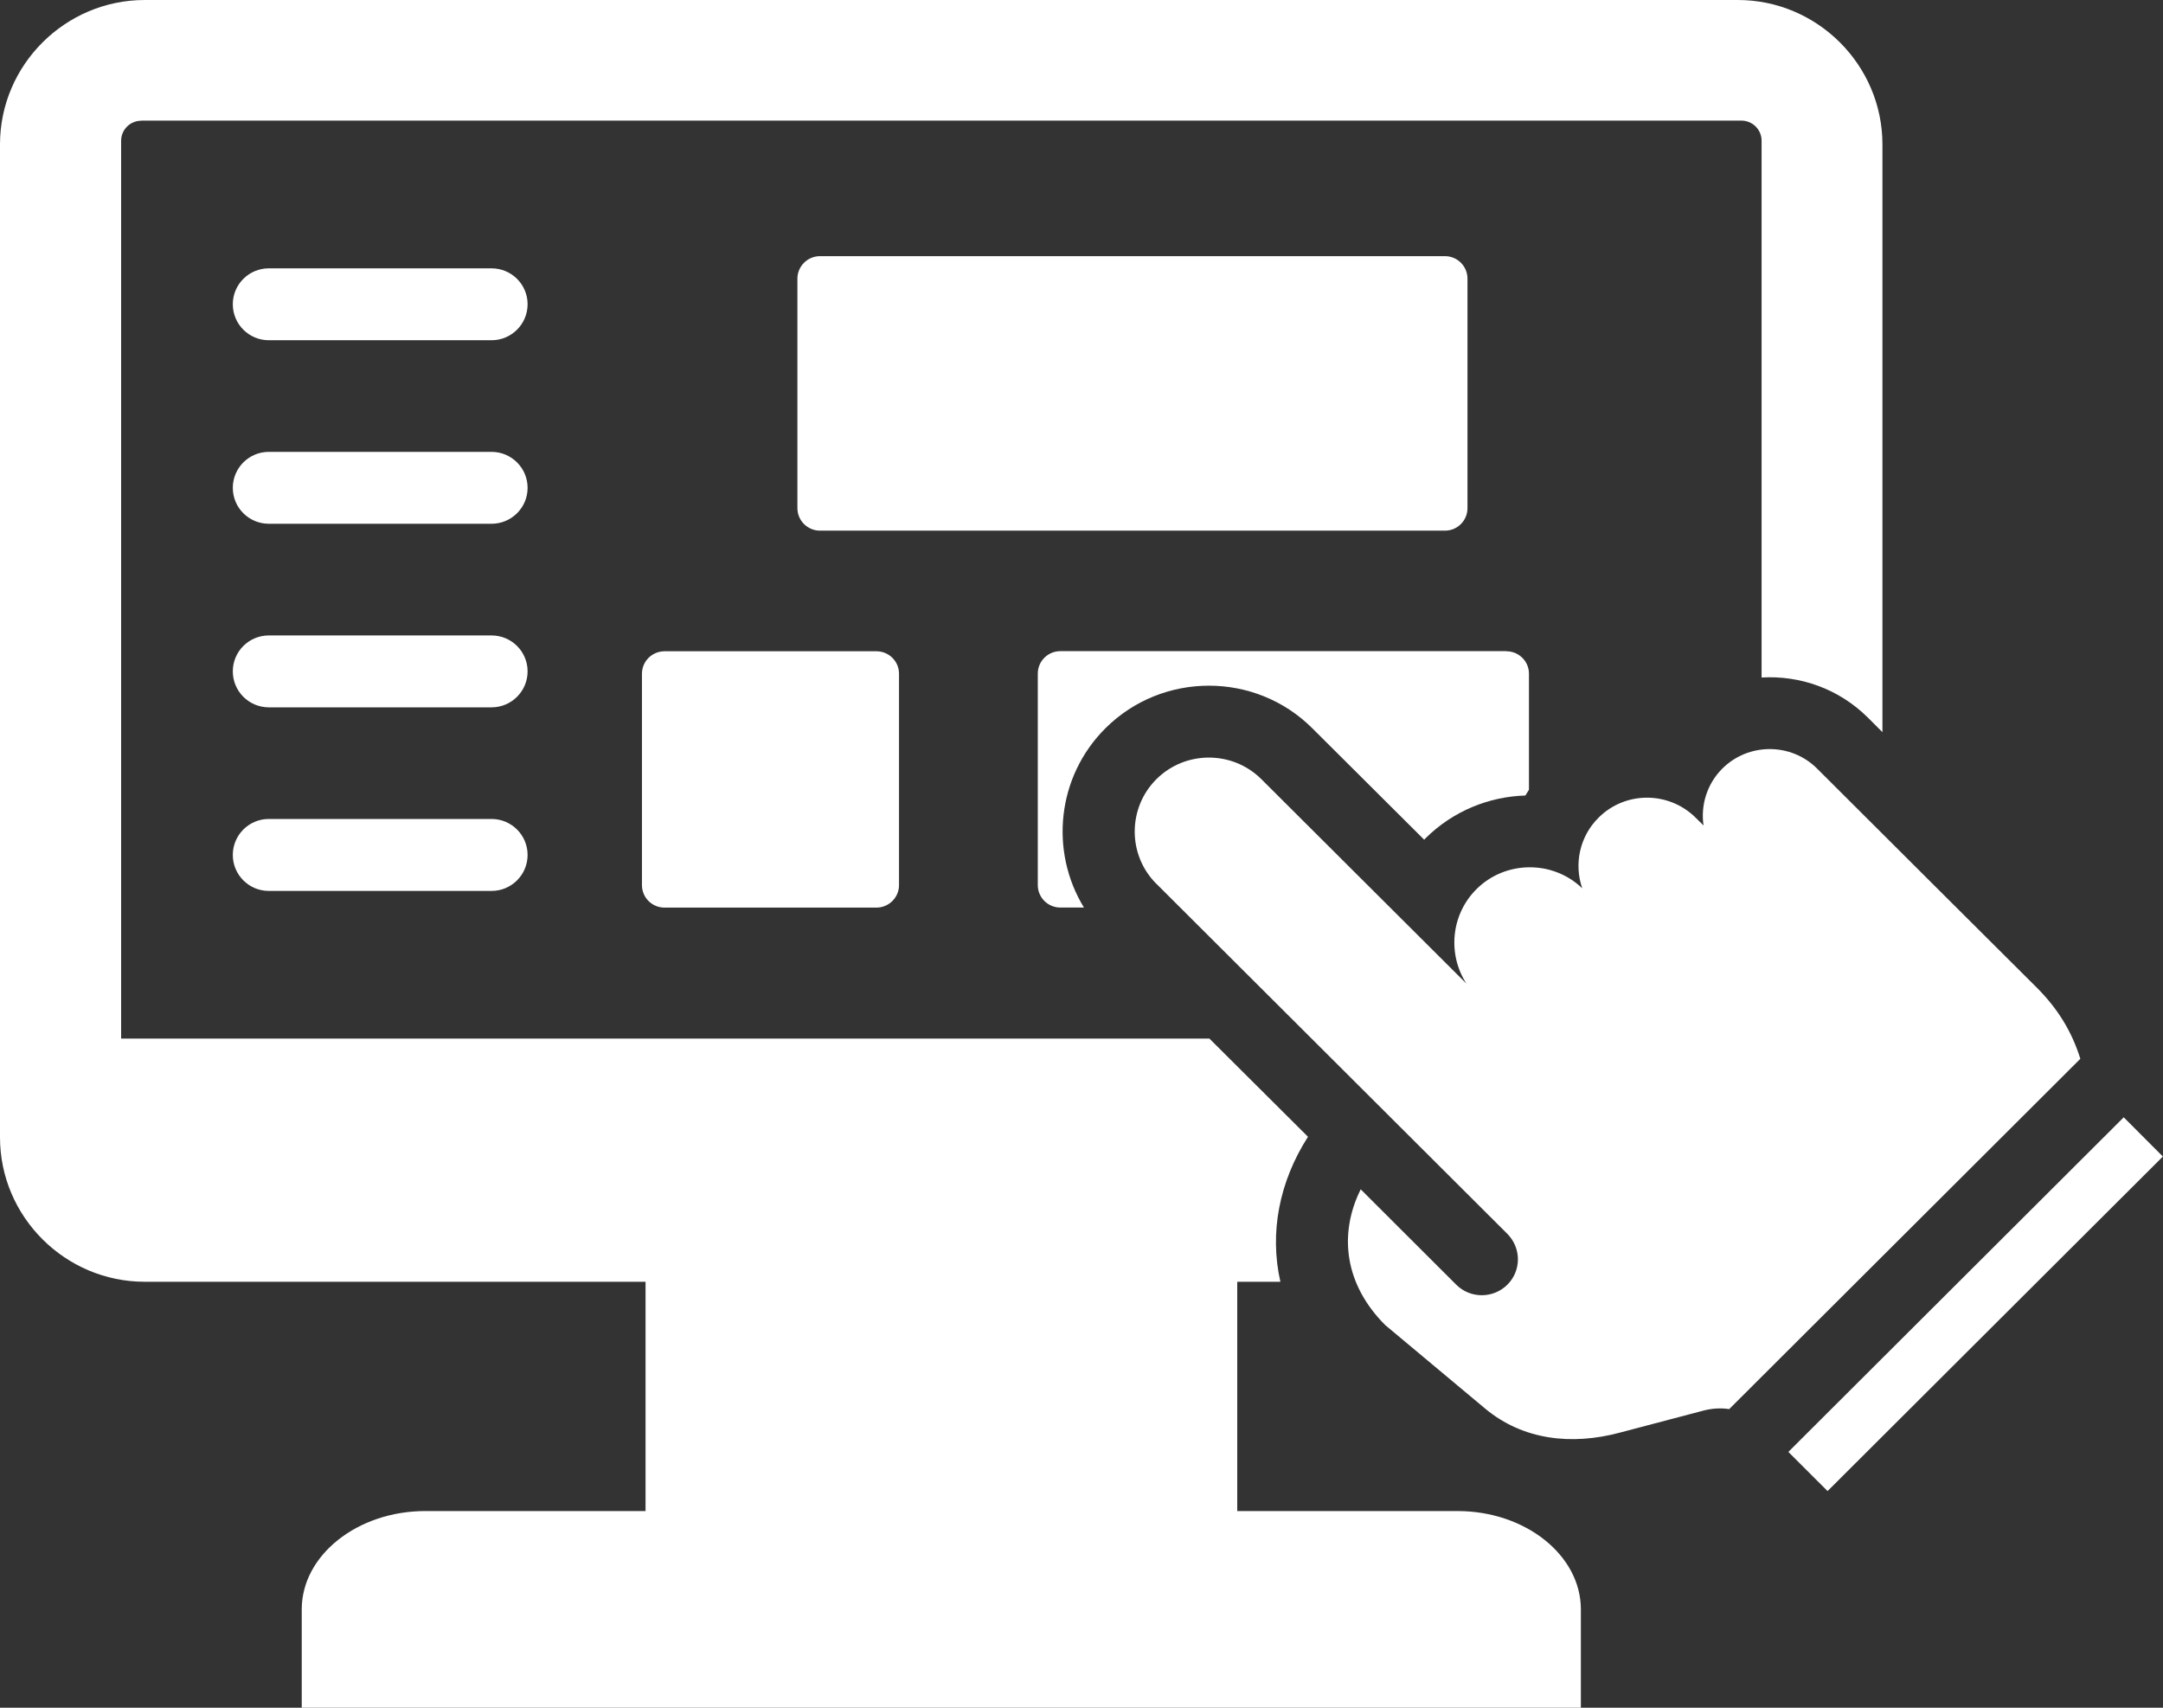
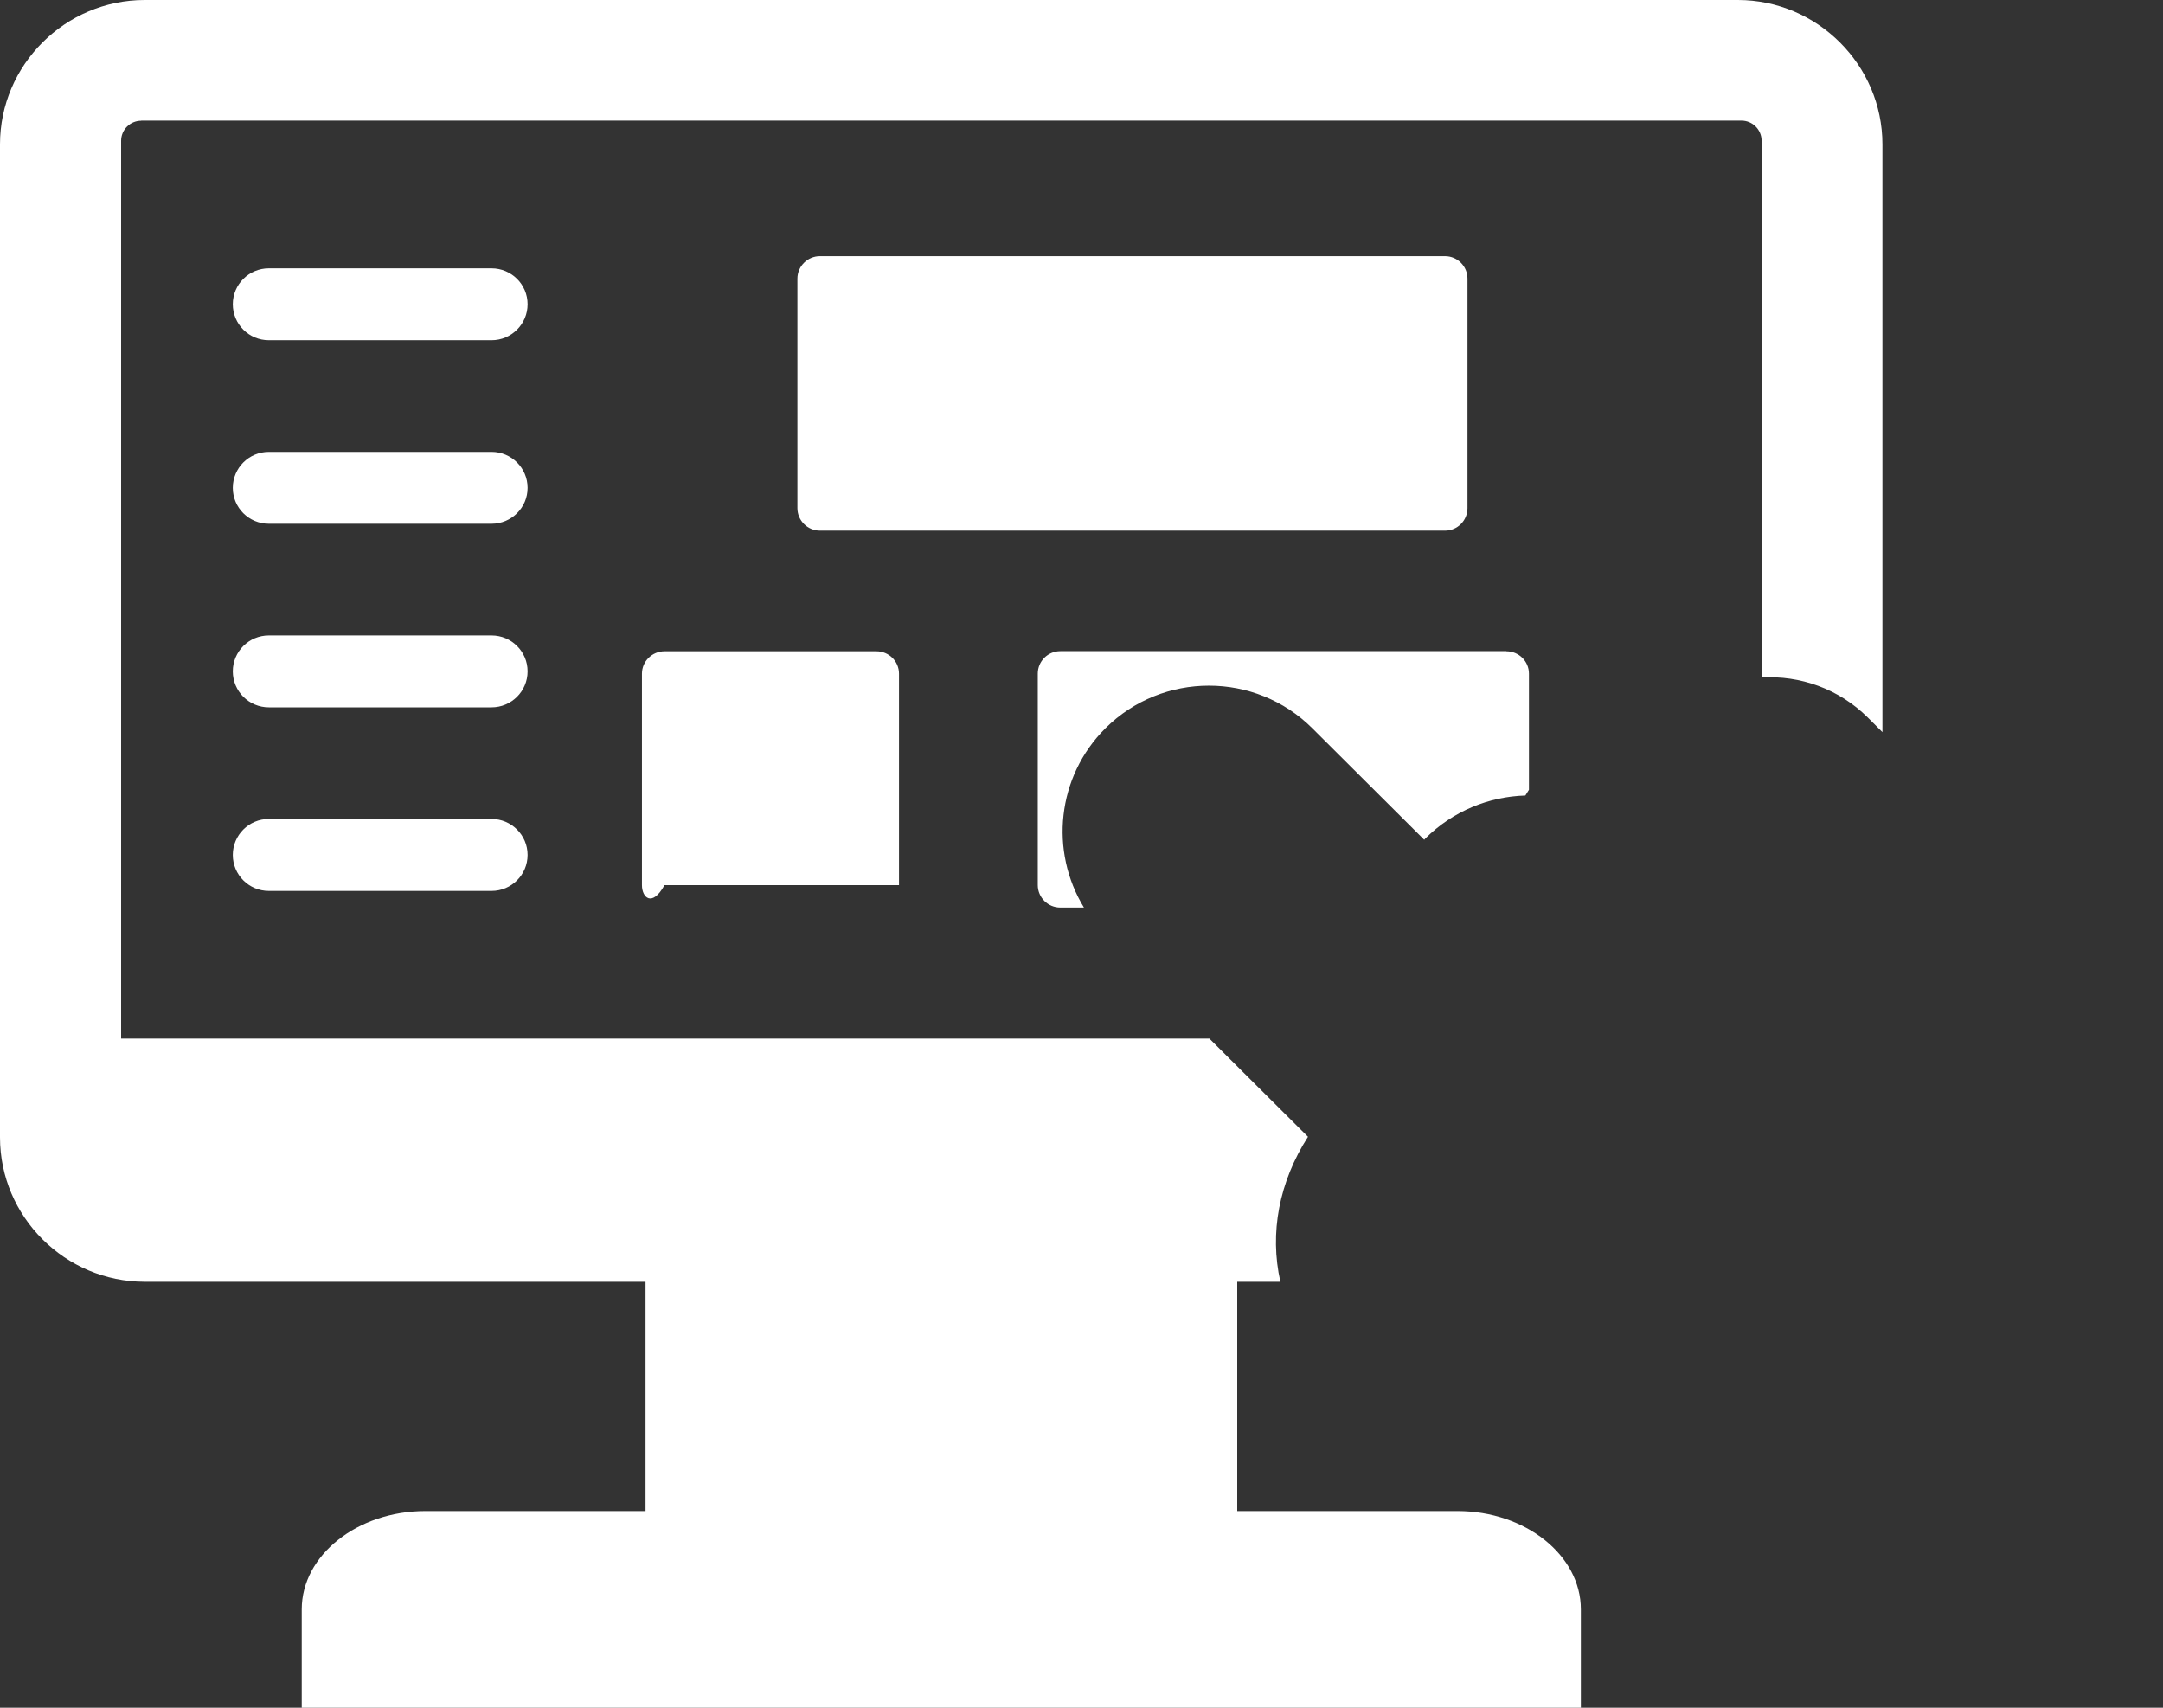
<svg xmlns="http://www.w3.org/2000/svg" width="38" height="30" viewBox="0 0 38 30" fill="none">
  <rect x="0" y="0" width="38" height="30" fill="#333333" stroke="none" />
  <g clip-path="url(#clip0_145_247)">
-     <path fill-rule="evenodd" clip-rule="evenodd" d="M8.636 4.714C8.985 4.714 9.269 4.996 9.269 5.345C9.269 5.694 8.985 5.977 8.636 5.977H4.723C4.373 5.977 4.09 5.694 4.09 5.345C4.09 4.996 4.373 4.714 4.723 4.714H8.636ZM2.481 2.121C2.286 2.121 2.128 2.279 2.128 2.473V18.245H21.247L22.979 19.97C22.471 20.762 22.3 21.661 22.494 22.517H21.736V26.545H25.606C26.799 26.545 27.773 27.322 27.773 28.272V30H5.301V28.272C5.301 27.322 6.278 26.545 7.472 26.545H11.341V22.517H2.543C1.145 22.517 0 21.375 0 19.98V2.536C0 1.142 1.145 0 2.543 0H30.531C31.926 0 33.071 1.142 33.071 2.536V12.862L32.818 12.609C32.306 12.098 31.621 11.862 30.948 11.902V2.471C30.948 2.279 30.79 2.119 30.595 2.119H2.481V2.121ZM14.405 4.5H25.386C25.604 4.5 25.781 4.677 25.781 4.895V8.927C25.781 9.145 25.604 9.322 25.386 9.322H14.405C14.188 9.322 14.009 9.145 14.009 8.927V4.895C14.009 4.677 14.188 4.5 14.405 4.5ZM26.465 11.441C26.684 11.441 26.861 11.617 26.861 11.835V13.874C26.842 13.907 26.819 13.94 26.798 13.975C26.161 13.994 25.528 14.245 25.04 14.73C25.034 14.738 25.028 14.746 25.021 14.752L23.055 12.794C22.056 11.796 20.422 11.796 19.42 12.794C18.565 13.647 18.439 14.956 19.043 15.943H18.628C18.409 15.943 18.232 15.766 18.232 15.548V11.834C18.232 11.616 18.409 11.439 18.628 11.439H26.465V11.441ZM11.674 11.441H15.398C15.616 11.441 15.794 11.617 15.794 11.835V15.55C15.794 15.767 15.615 15.944 15.398 15.944H11.674C11.455 15.944 11.278 15.767 11.278 15.55V11.835C11.278 11.617 11.457 11.441 11.674 11.441ZM8.636 14.387C8.985 14.387 9.269 14.67 9.269 15.019C9.269 15.368 8.985 15.651 8.636 15.651H4.723C4.373 15.651 4.09 15.368 4.09 15.019C4.09 14.67 4.373 14.387 4.723 14.387H8.636ZM8.636 11.163C8.985 11.163 9.269 11.445 9.269 11.794C9.269 12.143 8.985 12.426 8.636 12.426H4.723C4.373 12.426 4.09 12.143 4.09 11.794C4.09 11.445 4.373 11.163 4.723 11.163H8.636ZM8.636 7.938C8.985 7.938 9.269 8.221 9.269 8.57C9.269 8.919 8.985 9.201 8.636 9.201H4.723C4.373 9.201 4.09 8.919 4.09 8.57C4.09 8.221 4.373 7.938 4.723 7.938H8.636Z" fill="white" />
-     <path fill-rule="evenodd" clip-rule="evenodd" d="M20.316 15.527C19.808 15.022 19.808 14.195 20.316 13.688C20.824 13.182 21.652 13.182 22.16 13.688L25.762 17.279C25.43 16.765 25.488 16.071 25.937 15.622C26.445 15.114 27.279 15.106 27.797 15.605C27.651 15.183 27.748 14.697 28.084 14.364C28.552 13.896 29.317 13.896 29.789 14.364L29.928 14.501C29.876 14.146 29.987 13.773 30.258 13.502C30.717 13.045 31.466 13.045 31.923 13.502C34.027 15.602 34.338 15.91 35.786 17.353C36.152 17.721 36.396 18.116 36.548 18.6L30.379 24.754C30.234 24.732 30.082 24.74 29.931 24.779L28.451 25.169C27.616 25.391 26.762 25.302 26.095 24.748L24.337 23.279C23.628 22.572 23.509 21.691 23.905 20.893L25.584 22.569C25.831 22.815 26.233 22.815 26.481 22.569C26.73 22.322 26.728 21.923 26.481 21.675C24.426 19.625 22.371 17.576 20.316 15.526M37.31 19.628L31.418 25.506L32.107 26.194L37.998 20.317L37.31 19.628Z" fill="white" />
+     <path fill-rule="evenodd" clip-rule="evenodd" d="M8.636 4.714C8.985 4.714 9.269 4.996 9.269 5.345C9.269 5.694 8.985 5.977 8.636 5.977H4.723C4.373 5.977 4.09 5.694 4.09 5.345C4.09 4.996 4.373 4.714 4.723 4.714H8.636ZM2.481 2.121C2.286 2.121 2.128 2.279 2.128 2.473V18.245H21.247L22.979 19.97C22.471 20.762 22.3 21.661 22.494 22.517H21.736V26.545H25.606C26.799 26.545 27.773 27.322 27.773 28.272V30H5.301V28.272C5.301 27.322 6.278 26.545 7.472 26.545H11.341V22.517H2.543C1.145 22.517 0 21.375 0 19.98V2.536C0 1.142 1.145 0 2.543 0H30.531C31.926 0 33.071 1.142 33.071 2.536V12.862L32.818 12.609C32.306 12.098 31.621 11.862 30.948 11.902V2.471C30.948 2.279 30.79 2.119 30.595 2.119H2.481V2.121ZM14.405 4.5H25.386C25.604 4.5 25.781 4.677 25.781 4.895V8.927C25.781 9.145 25.604 9.322 25.386 9.322H14.405C14.188 9.322 14.009 9.145 14.009 8.927V4.895C14.009 4.677 14.188 4.5 14.405 4.5ZM26.465 11.441C26.684 11.441 26.861 11.617 26.861 11.835V13.874C26.842 13.907 26.819 13.94 26.798 13.975C26.161 13.994 25.528 14.245 25.04 14.73C25.034 14.738 25.028 14.746 25.021 14.752L23.055 12.794C22.056 11.796 20.422 11.796 19.42 12.794C18.565 13.647 18.439 14.956 19.043 15.943H18.628C18.409 15.943 18.232 15.766 18.232 15.548V11.834C18.232 11.616 18.409 11.439 18.628 11.439H26.465V11.441ZM11.674 11.441H15.398C15.616 11.441 15.794 11.617 15.794 11.835V15.55H11.674C11.455 15.944 11.278 15.767 11.278 15.55V11.835C11.278 11.617 11.457 11.441 11.674 11.441ZM8.636 14.387C8.985 14.387 9.269 14.67 9.269 15.019C9.269 15.368 8.985 15.651 8.636 15.651H4.723C4.373 15.651 4.09 15.368 4.09 15.019C4.09 14.67 4.373 14.387 4.723 14.387H8.636ZM8.636 11.163C8.985 11.163 9.269 11.445 9.269 11.794C9.269 12.143 8.985 12.426 8.636 12.426H4.723C4.373 12.426 4.09 12.143 4.09 11.794C4.09 11.445 4.373 11.163 4.723 11.163H8.636ZM8.636 7.938C8.985 7.938 9.269 8.221 9.269 8.57C9.269 8.919 8.985 9.201 8.636 9.201H4.723C4.373 9.201 4.09 8.919 4.09 8.57C4.09 8.221 4.373 7.938 4.723 7.938H8.636Z" fill="white" />
  </g>
  <defs>
    <clipPath id="clip0_145_247">
      <rect width="38" height="30" fill="white" />
    </clipPath>
  </defs>
</svg>